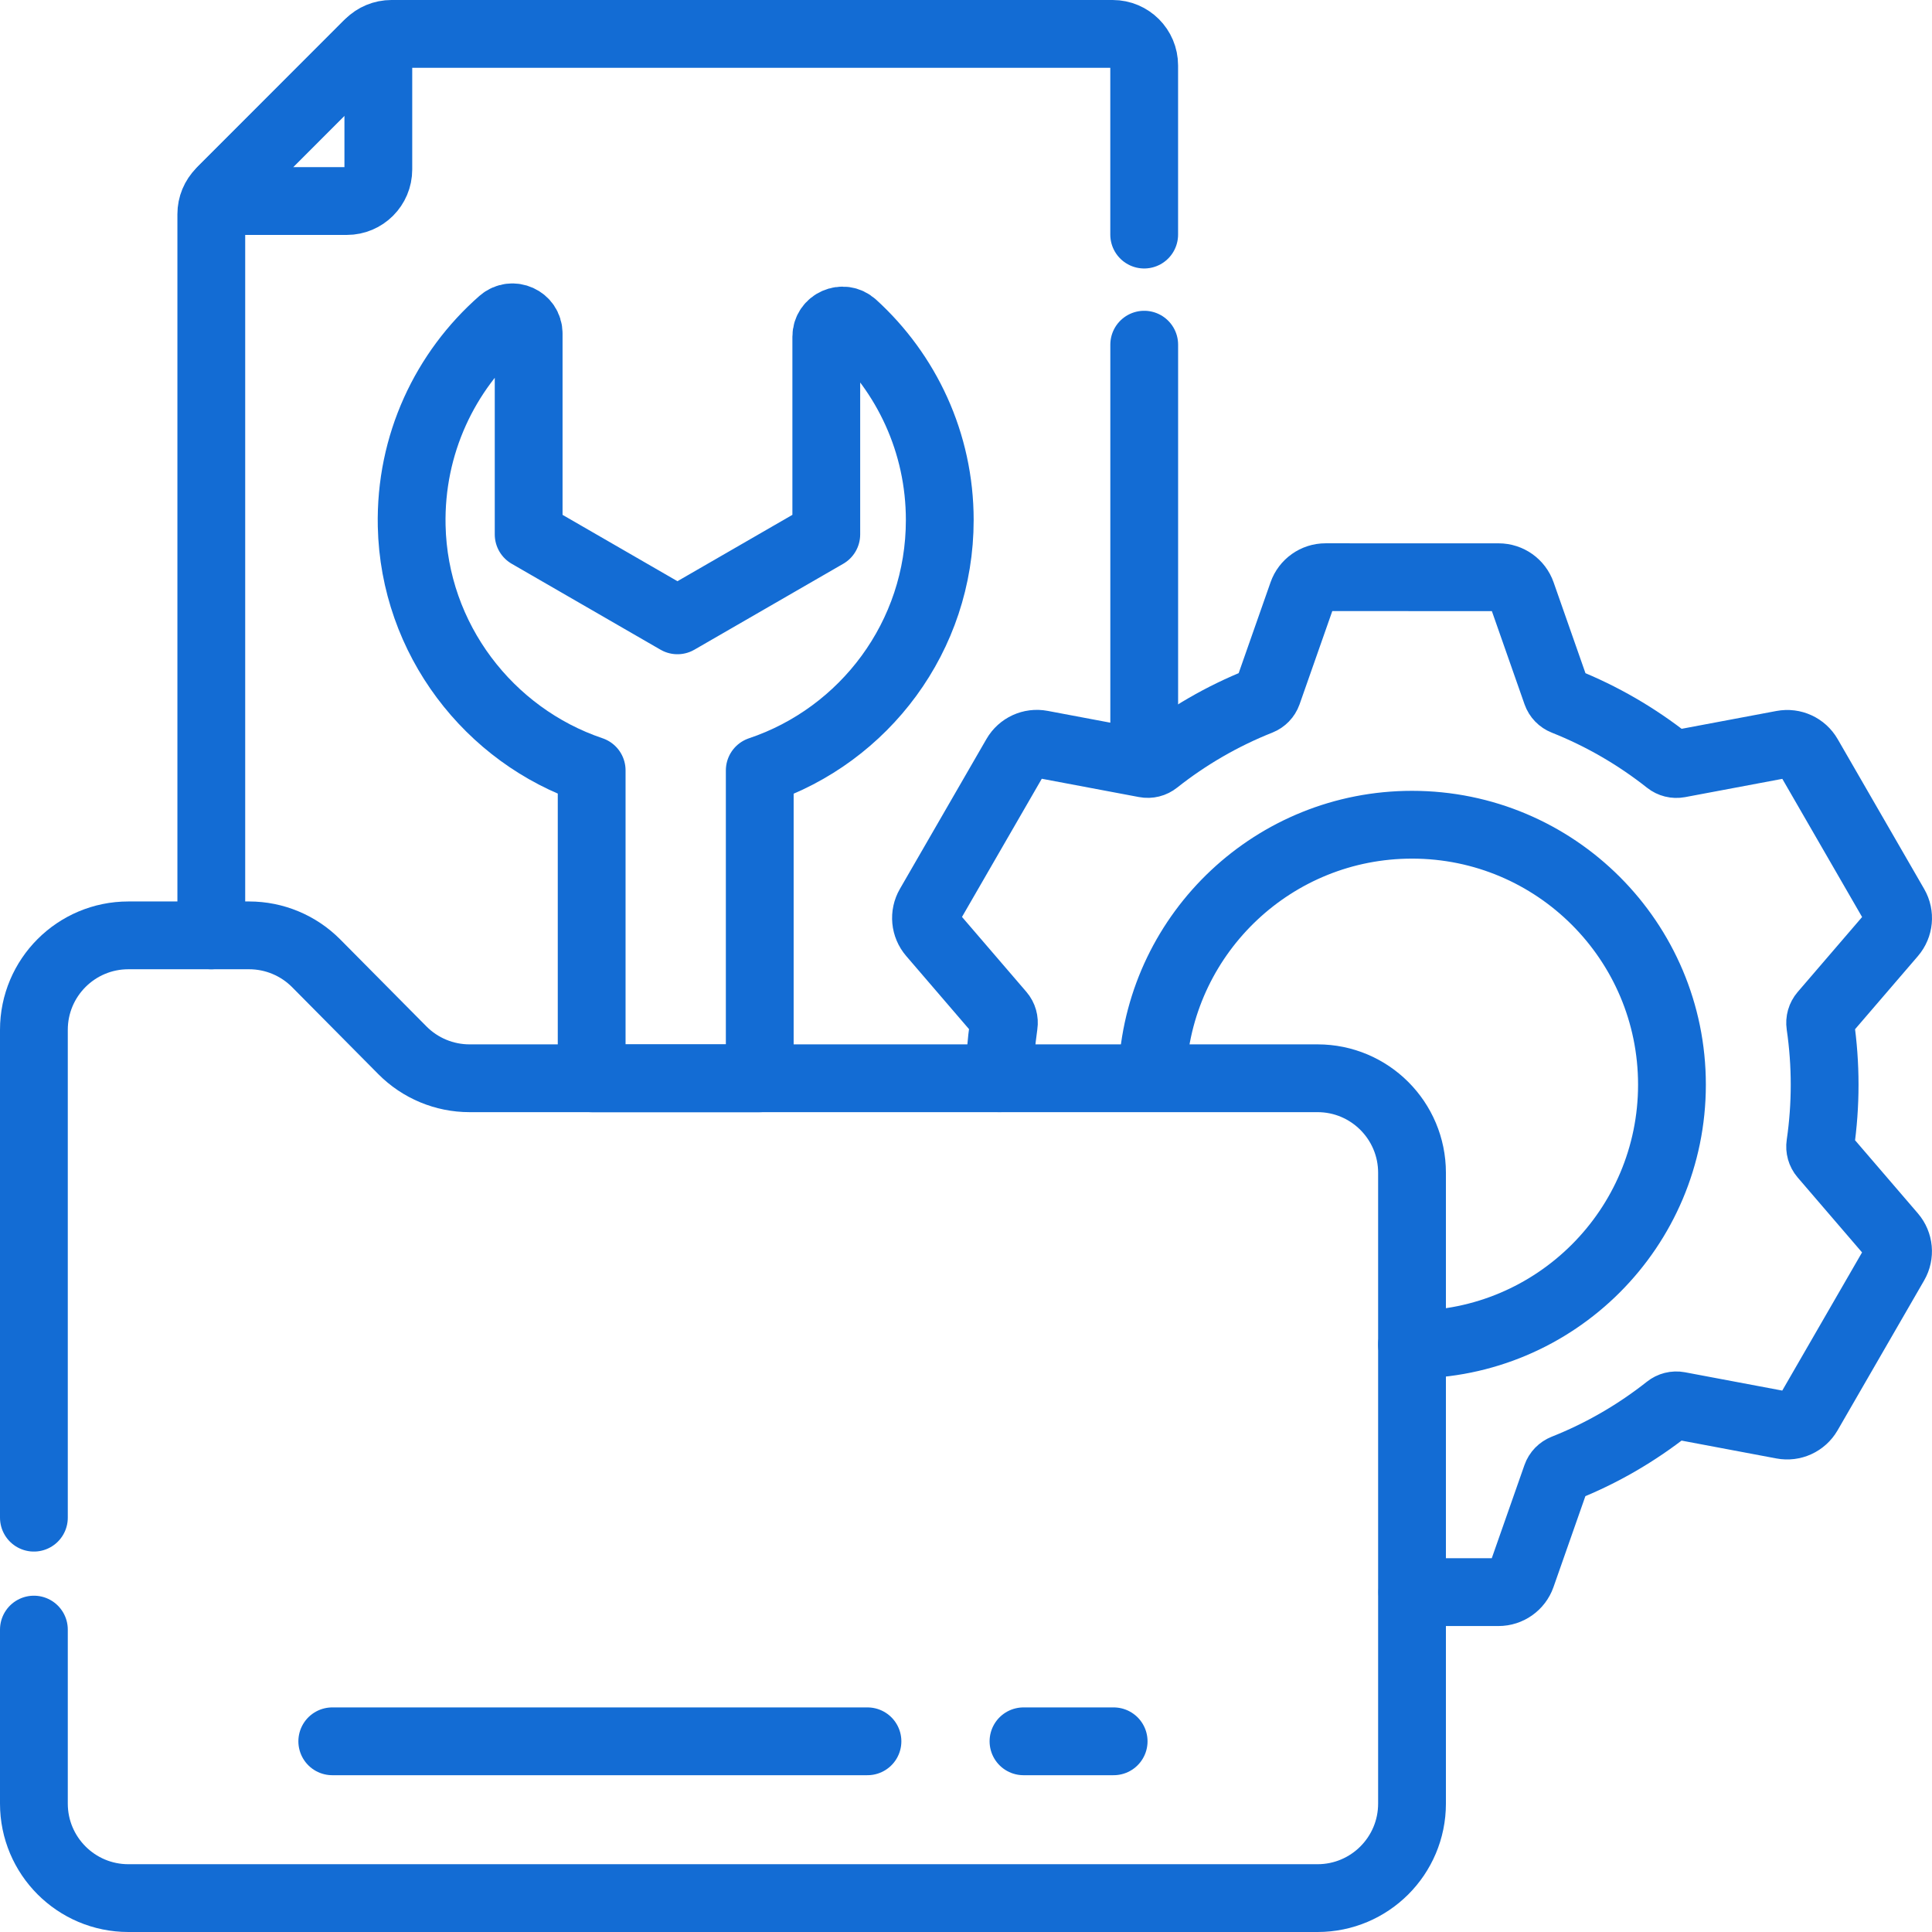
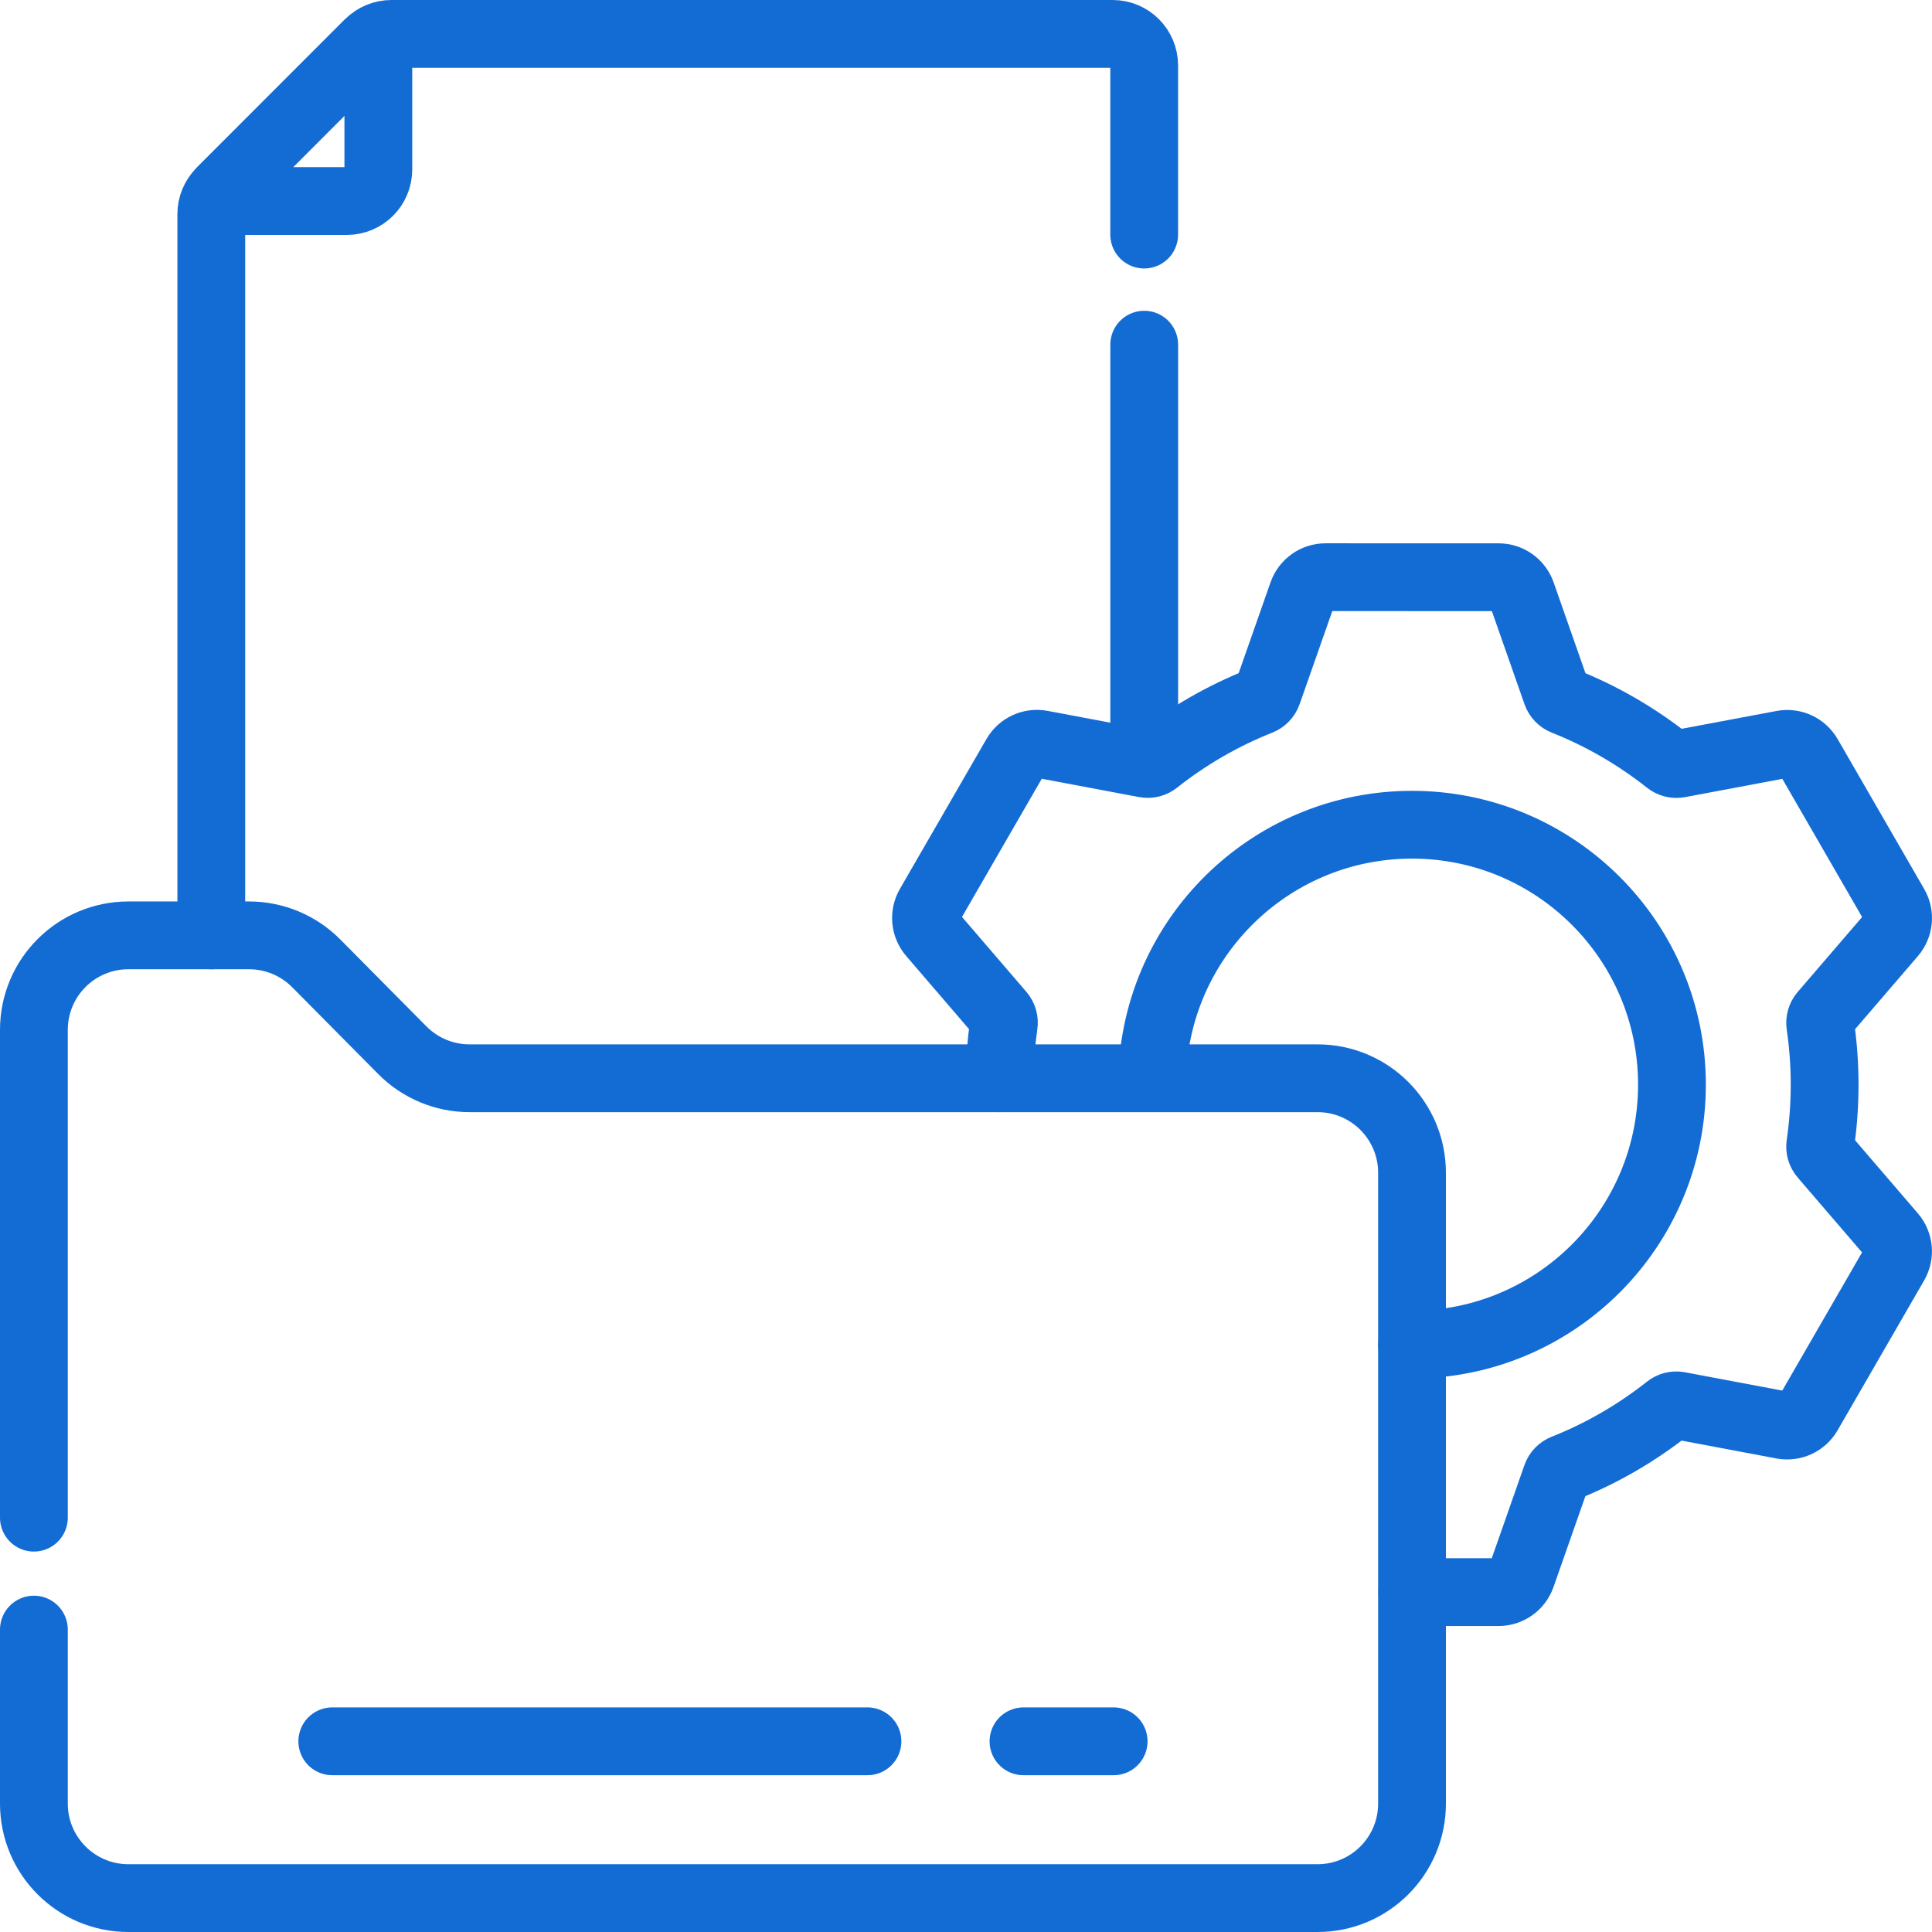
<svg xmlns="http://www.w3.org/2000/svg" width="57" height="57" viewBox="0 0 57 57" fill="none">
  <path d="M33.758 10.169V22.454" stroke="#136CD4" stroke-width="2" stroke-miterlimit="10" stroke-linecap="round" stroke-linejoin="round" />
  <path d="M6.234 27.596V6.316C6.234 6.069 6.332 5.833 6.507 5.658L10.89 1.272C11.065 1.098 11.301 1 11.548 1H32.828C33.341 1 33.757 1.417 33.757 1.93V6.921" stroke="#136CD4" stroke-width="2" stroke-miterlimit="10" stroke-linecap="round" stroke-linejoin="round" />
  <path d="M10.233 5.931H6.683C6.518 5.931 6.435 5.73 6.552 5.613L10.845 1.318C10.962 1.2 11.162 1.283 11.162 1.449V5C11.162 5.514 10.746 5.931 10.233 5.931Z" stroke="#136CD4" stroke-width="2" stroke-miterlimit="10" stroke-linecap="round" stroke-linejoin="round" />
-   <path d="M27.726 15.344C27.726 13.06 26.743 11.007 25.177 9.582C24.871 9.303 24.378 9.52 24.378 9.935V15.767L19.987 18.302L15.597 15.767V9.84C15.597 9.43 15.113 9.211 14.805 9.481C13.134 10.945 12.094 13.111 12.146 15.518C12.219 18.852 14.423 21.704 17.456 22.728V31.813H22.415V22.73C25.502 21.694 27.726 18.779 27.726 15.344Z" stroke="#136CD4" stroke-width="2" stroke-miterlimit="10" stroke-linecap="round" stroke-linejoin="round" />
  <path d="M41.668 46.973L44.211 46.973C44.516 46.973 44.788 46.78 44.889 46.493L45.92 43.554C45.958 43.445 46.042 43.36 46.149 43.317C47.258 42.877 48.288 42.278 49.209 41.549C49.299 41.477 49.415 41.448 49.528 41.469L52.593 42.046C52.892 42.103 53.195 41.964 53.348 41.7L55.902 37.277C56.055 37.013 56.024 36.681 55.825 36.45L53.794 34.086C53.719 33.998 53.687 33.883 53.704 33.77C53.875 32.592 53.875 31.414 53.704 30.236C53.687 30.122 53.72 30.007 53.795 29.919L55.826 27.556C56.025 27.324 56.056 26.993 55.904 26.729L53.35 22.305C53.198 22.041 52.895 21.902 52.595 21.959L49.531 22.535C49.418 22.556 49.301 22.527 49.211 22.455C48.29 21.726 47.261 21.127 46.152 20.686C46.045 20.644 45.961 20.558 45.923 20.45L44.892 17.51C44.791 17.223 44.52 17.03 44.215 17.03L39.107 17.029C38.802 17.029 38.53 17.222 38.429 17.51L37.398 20.448C37.359 20.557 37.275 20.643 37.169 20.685C36.059 21.125 35.03 21.724 34.109 22.453C34.019 22.525 33.903 22.555 33.789 22.533L30.725 21.956C30.425 21.899 30.123 22.038 29.97 22.302L27.416 26.725C27.263 26.989 27.294 27.321 27.493 27.552L29.524 29.916C29.599 30.003 29.631 30.119 29.614 30.232C29.538 30.759 29.495 31.286 29.487 31.812M34.007 31.479C34.275 27.487 37.599 24.332 41.659 24.332C45.895 24.332 49.328 27.766 49.328 32.001C49.328 36.236 45.895 39.67 41.659 39.67" stroke="#136CD4" stroke-width="2" stroke-miterlimit="10" stroke-linecap="round" stroke-linejoin="round" />
  <path d="M1 48.078V53.211C1 54.751 2.248 56 3.787 56H38.872C40.411 56 41.659 54.751 41.659 53.211V34.601C41.659 33.061 40.411 31.812 38.872 31.812H13.852C13.109 31.812 12.397 31.515 11.873 30.988L9.329 28.421C8.805 27.893 8.093 27.596 7.35 27.596H3.787C2.248 27.596 1 28.844 1 30.384V44.776" stroke="#136CD4" stroke-width="2" stroke-miterlimit="10" stroke-linecap="round" stroke-linejoin="round" />
  <path d="M9.803 51.374H25.593" stroke="#136CD4" stroke-width="2" stroke-miterlimit="10" stroke-linecap="round" stroke-linejoin="round" />
  <path d="M30.196 51.374H32.856" stroke="#136CD4" stroke-width="2" stroke-miterlimit="10" stroke-linecap="round" stroke-linejoin="round" />
</svg>